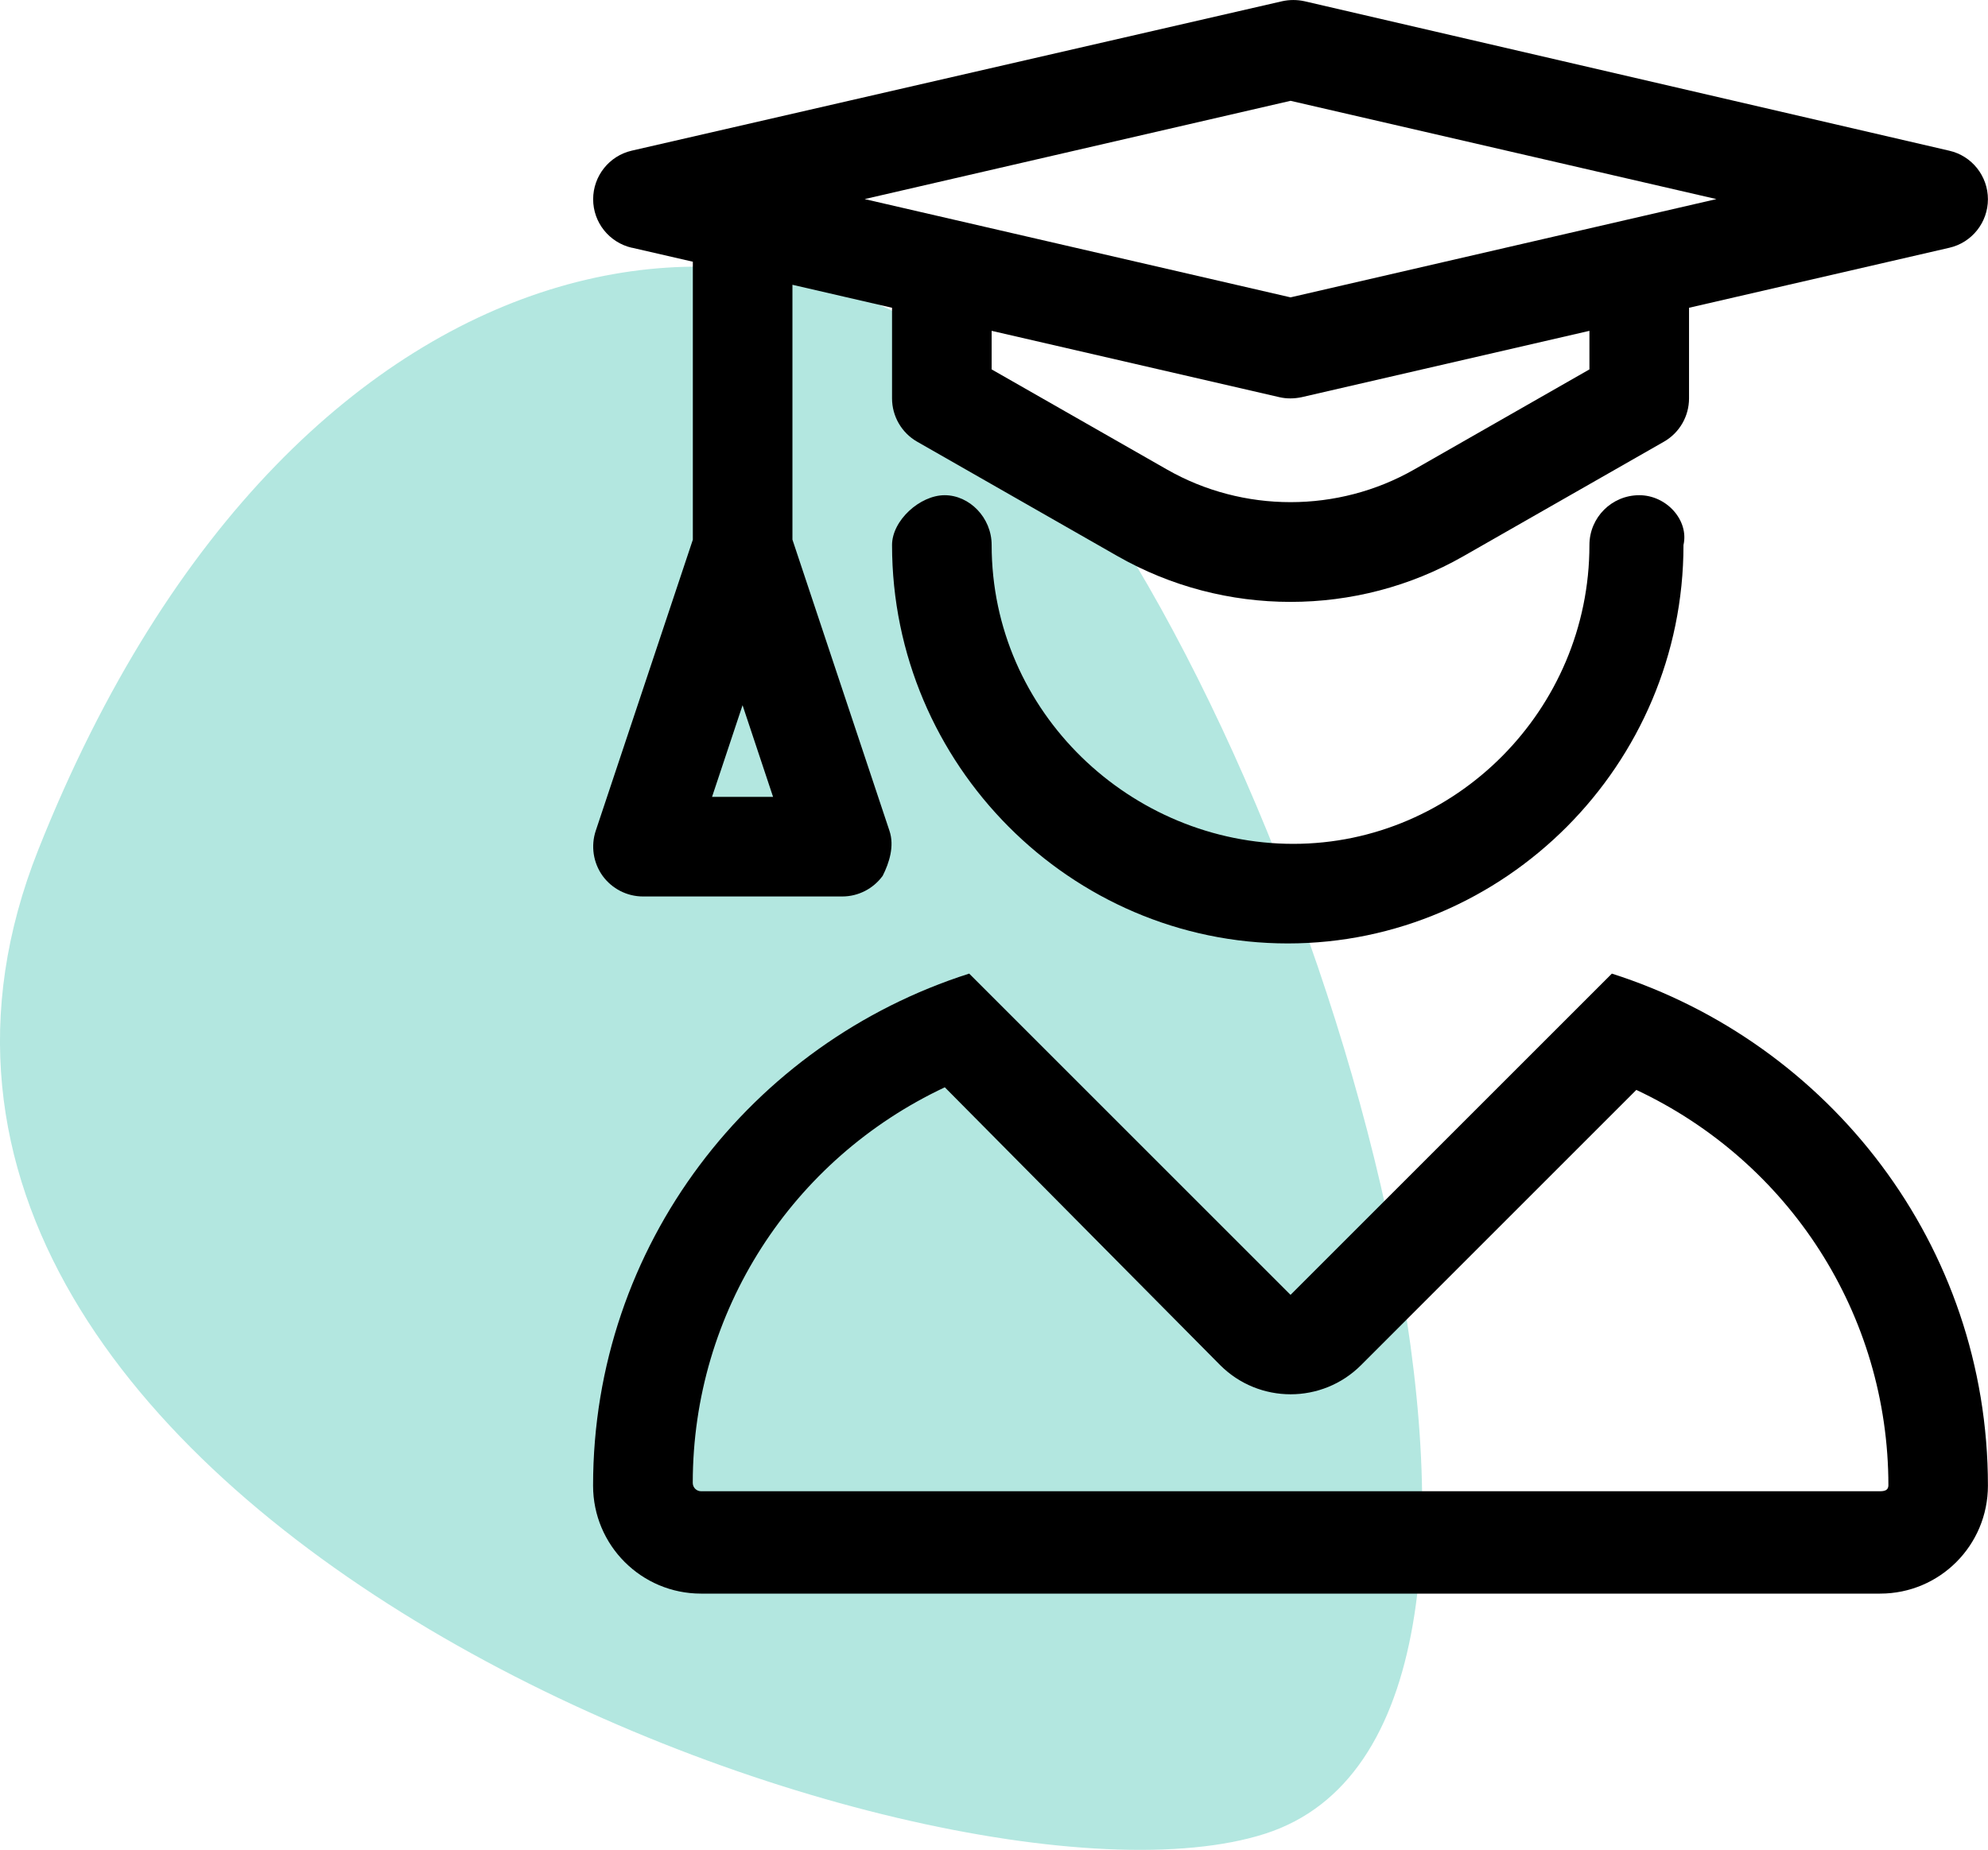
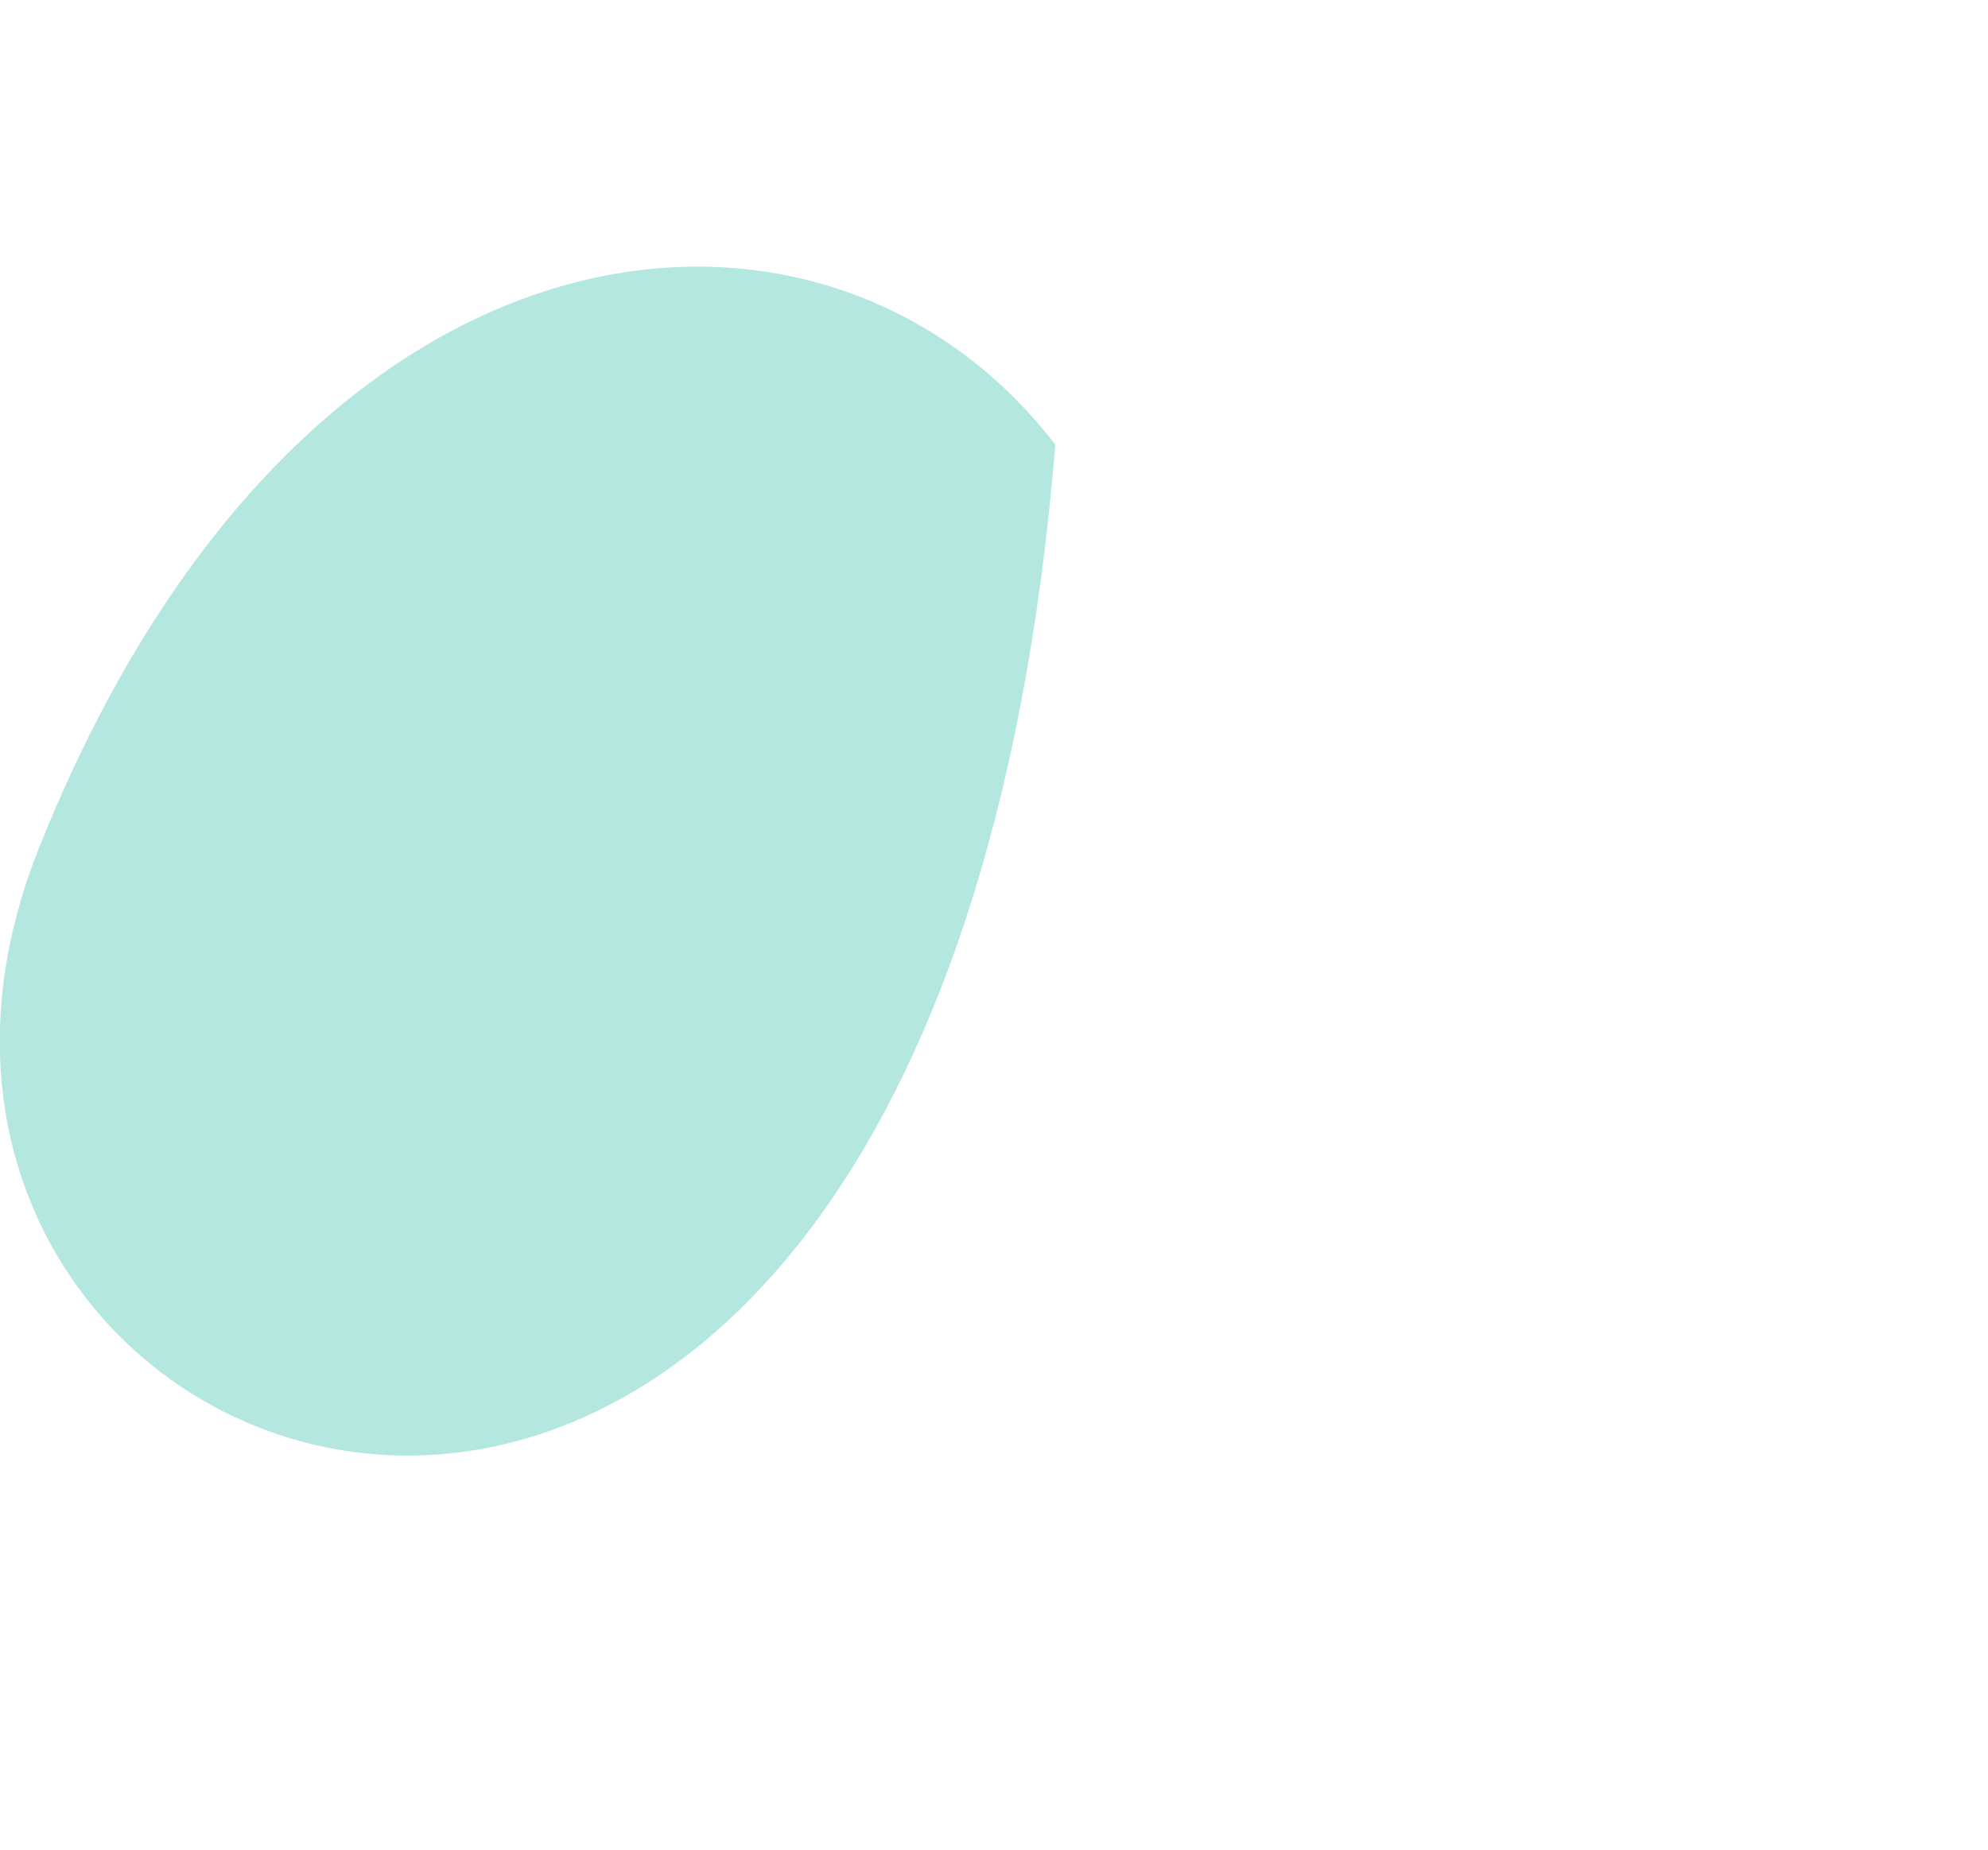
<svg xmlns="http://www.w3.org/2000/svg" id="Ebene_2" viewBox="0 0 257.67 239.82">
  <defs>
    <style>.cls-1{fill:#00ad97;isolation:isolate;opacity:.3;}</style>
  </defs>
  <g id="Ebene_1-2">
-     <path class="cls-1" d="M4.96,110.17C38.94,24.65,106.87,18.63,136.78,57.65c37.28,48.62,70.2,166.23,27.22,180.07C121.01,251.56-29.01,195.71,4.96,110.17Z" />
-     <path d="M208.92,126.22l-41.65,41.65-41.65-41.65c-28.22,9-48.75,35.18-48.75,66.38,0,7.75,6.27,14,13.99,14H243.69c7.72,0,13.97-6.25,13.97-14,0-31.19-20.54-57.38-48.75-66.38Zm34.74,67.11H90.87c-.59,0-1.08-.48-1.08-1.08,0-22.21,12.85-41.97,32.67-51.29l35.69,36.02c2.52,2.52,5.83,3.78,9.13,3.78s6.61-1.26,9.13-3.78l35.68-35.68c19.81,9.31,32.67,29.09,32.67,51.29-.02,.62-.5,.74-1.11,.74ZM81.89,32.11l7.91,1.82v36.04l-12.58,37.72c-.66,1.98-.33,4.16,.88,5.85,1.22,1.68,3.17,2.68,5.24,2.68h25.83c2.07,0,4.02-1,5.24-2.68,.85-1.68,1.54-3.85,.88-5.82l-12.58-37.76V36.92l12.91,2.98v11.75c0,2.31,1.24,4.46,3.25,5.61l25.98,14.84c6.92,3.95,14.66,5.93,22.42,5.93s15.5-1.97,22.42-5.93l25.98-14.84c2.01-1.15,3.25-3.29,3.25-5.61v-11.75s33.74-7.78,33.74-7.78c2.93-.67,5-3.29,5-6.29s-2.07-5.62-5-6.29L169.08,.16c-.95-.21-1.95-.21-2.9,0L81.89,19.53c-2.93,.67-5.01,3.29-5.01,6.3s2.08,5.61,5.01,6.29Zm124.12,15.78l-22.72,12.98c-9.87,5.64-22.16,5.64-32.03,0l-22.73-12.98v-5l37.29,8.6c.47,.11,.94,.16,1.43,.16s1-.06,1.47-.16l37.29-8.6v5h0ZM167.27,13.07l55.2,12.74-55.2,12.74-55.2-12.74,55.2-12.74ZM96.25,91.44l3.95,11.87h-7.91l3.95-11.87Zm116.22-27.24c-3.57,0-6.46,2.89-6.46,6.46,0,21.36-17.38,38.74-38.38,38.74s-39.1-17.03-39.1-38.74c0-3.57-2.89-6.46-6.09-6.46s-6.82,3.27-6.82,6.46c0,28.48,23.17,51.65,51.29,51.65s51.29-23.17,51.29-51.65c.73-3.19-2.18-6.46-5.73-6.46Z" />
+     <path class="cls-1" d="M4.96,110.17C38.94,24.65,106.87,18.63,136.78,57.65C121.01,251.56-29.01,195.71,4.96,110.17Z" />
  </g>
</svg>